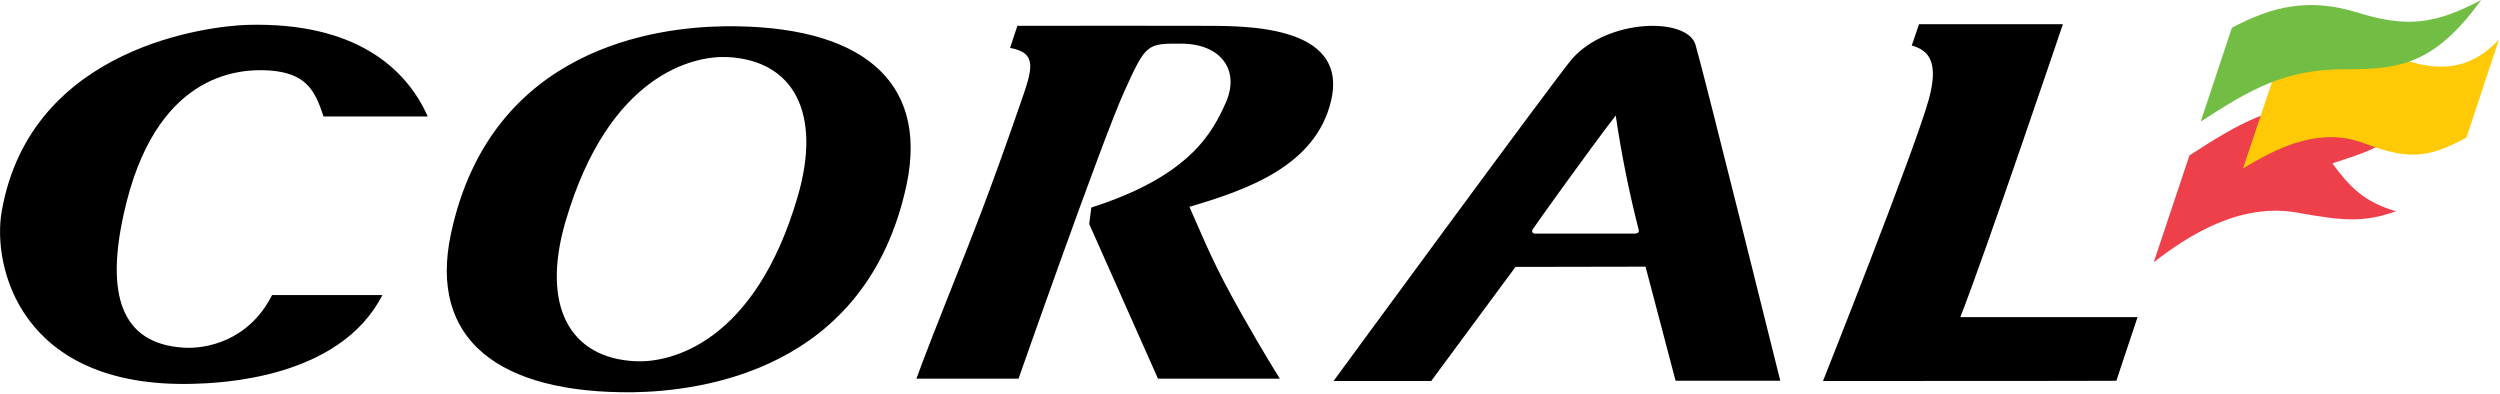
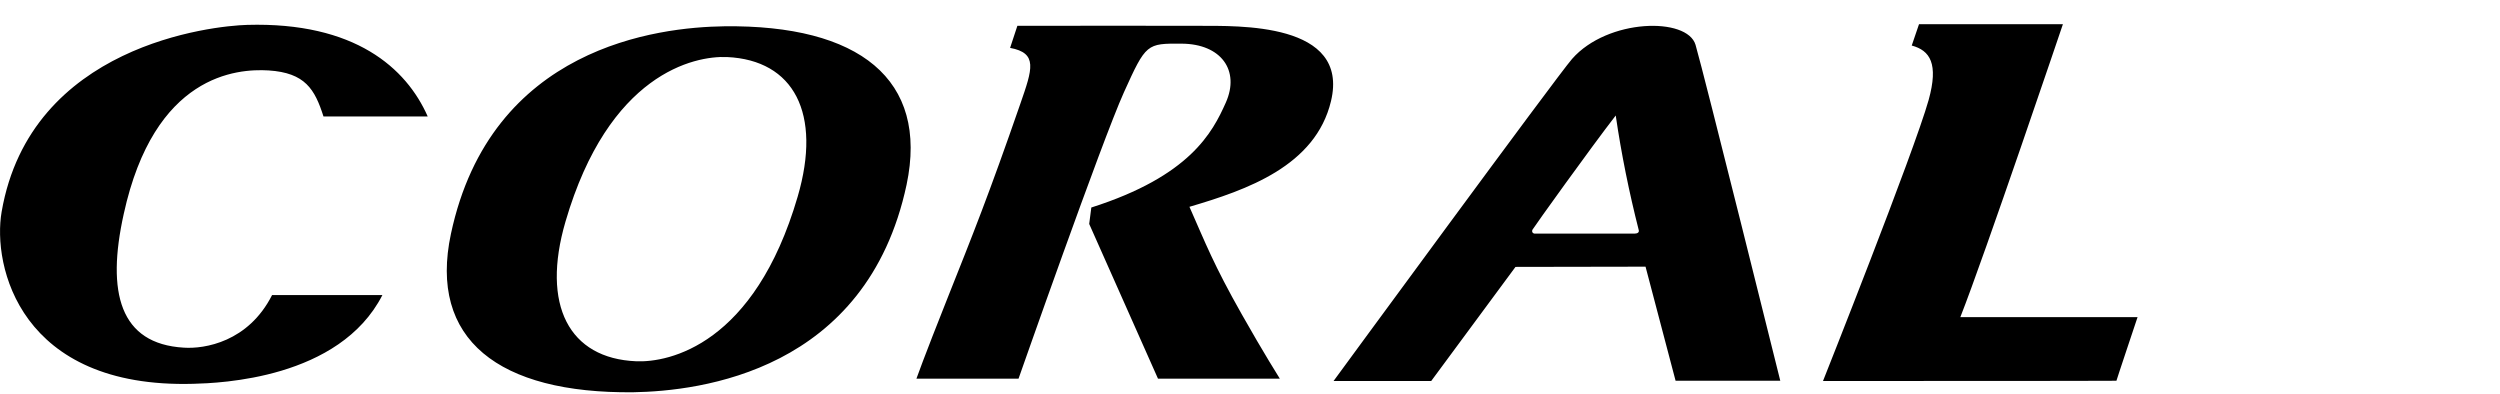
<svg xmlns="http://www.w3.org/2000/svg" width="1065" height="168" viewBox="0 0 1065 168" fill="none">
  <g clip-path="url(#clip0_3552_16)">
    <path d="M137.8 49.601H182.2C173.1 29.001 151.2 9.301 105.3 10.601C90.7 11.001 13 19.101 0.7 90.201C-3.3 113.201 8.4 165.601 82.4 163.501C93.4 163.201 144.6 161.501 162.9 125.701H115.9C105.8 145.701 87.1 148.701 78.3 148.101C51 146.501 45.3 124.601 52.7 91.201C65.7 31.701 100.9 29.201 114.4 30.001C130 31.001 134.1 38.001 137.8 49.601ZM339.8 83.801C321.4 146.801 285.1 154.501 271 153.901C242.4 152.701 230.5 130.001 240.9 94.401C259.3 31.401 295.7 23.701 309.7 24.301C338.2 25.601 350.2 48.301 339.8 83.801ZM386.2 78.701C395.7 33.701 365.9 10.501 308.5 11.201C280.3 11.601 209.1 19.901 192.1 99.601C182.5 144.601 212.4 167.701 269.8 167.101C298.1 166.601 369.2 158.301 386.2 78.701ZM567 43.101C575.1 9.301 527.1 11.101 510.9 11.001C490.5 10.901 462.2 11.001 433.4 11.001L430.3 20.401C442.2 22.601 439.8 29.401 434.7 44.101C421.2 83.101 414.3 100.201 403.8 126.601C393.3 153.001 390.4 161.301 390.4 161.301H433.9C433.9 161.301 469.4 60.101 478.8 39.301C488.2 18.501 488.5 18.501 503.4 18.601C520.2 18.701 528.3 30.001 522.2 43.701C516.5 56.501 506.9 75.001 464.9 88.401L464 95.401L493.3 161.301H545.2C545.2 161.301 538.2 150.201 529 133.901C517 112.701 513.6 103.701 506.7 88.101C531.2 80.901 560.4 70.701 567 43.101ZM698.1 98.001C698.4 99.001 697.5 99.501 696.5 99.501C679.1 99.501 671.4 99.501 653.6 99.501C653 99.401 652.6 98.901 652.7 98.301C652.7 98.201 652.8 98.001 652.8 97.901C653.9 96.101 677.4 63.301 688.3 49.201C690.7 65.601 694 81.901 698.1 98.001ZM713.8 162.201H758.4C758.4 162.201 725.8 31.001 722.3 19.101C718.8 7.201 684.9 7.801 669.7 25.101C663.3 32.401 568.1 162.301 568.1 162.301H609.7L645.6 113.701L701 113.601L713.8 162.201ZM835.1 135.101C845.4 109.001 878.8 10.301 878.8 10.301H817.5L814.4 19.401C822.2 21.501 825.9 27.101 821.6 42.601C815.4 64.701 776.6 162.301 776.6 162.301C776.6 162.301 900.3 162.301 901.6 162.201C901.5 162.301 910.6 135.101 910.6 135.101H835.1Z" fill="black" />
-     <path d="M917.5 111.7C931.6 100.8 953.9 86.1 978.8 90.6C997.6 94 1006.7 95 1020.7 90C1007.2 86.1 1000.9 79.6 993.6 69.6C1006.1 65.4 1010.1 64.7 1026.4 54.7C1023.6 52.4 1013.4 44 994.9 43.8C968.2 43.6 953.4 52.9 932.7 66.2L917.5 111.7Z" fill="#EE404A" />
-     <path d="M1064.5 17C1057.9 23.5 1046.2 34.4 1020.8 24.2C995.4 14 975 27 969.6 29.8L955.5 71.8C971.1 62.3 988.6 54 1007.3 61.1C1026 68.2 1034.6 67.4 1050.7 58.6L1064.5 17Z" fill="#FFCA05" />
-     <path d="M937.5 51.8C958.1 38.5 973 29.3 999.7 29.5C1022.6 29.6 1037.3 27.1 1057 0C1037.4 10.3 1025.5 11.9 1004.5 5.4C983.5 -1.1 968.1 2.7 950.8 11.8L937.5 51.8Z" fill="#72BE44" />
  </g>
  <defs>
    <clipPath id="clip0_3552_16">
      <rect width="1064.5" height="167.1" fill="white" />
    </clipPath>
  </defs>
</svg>